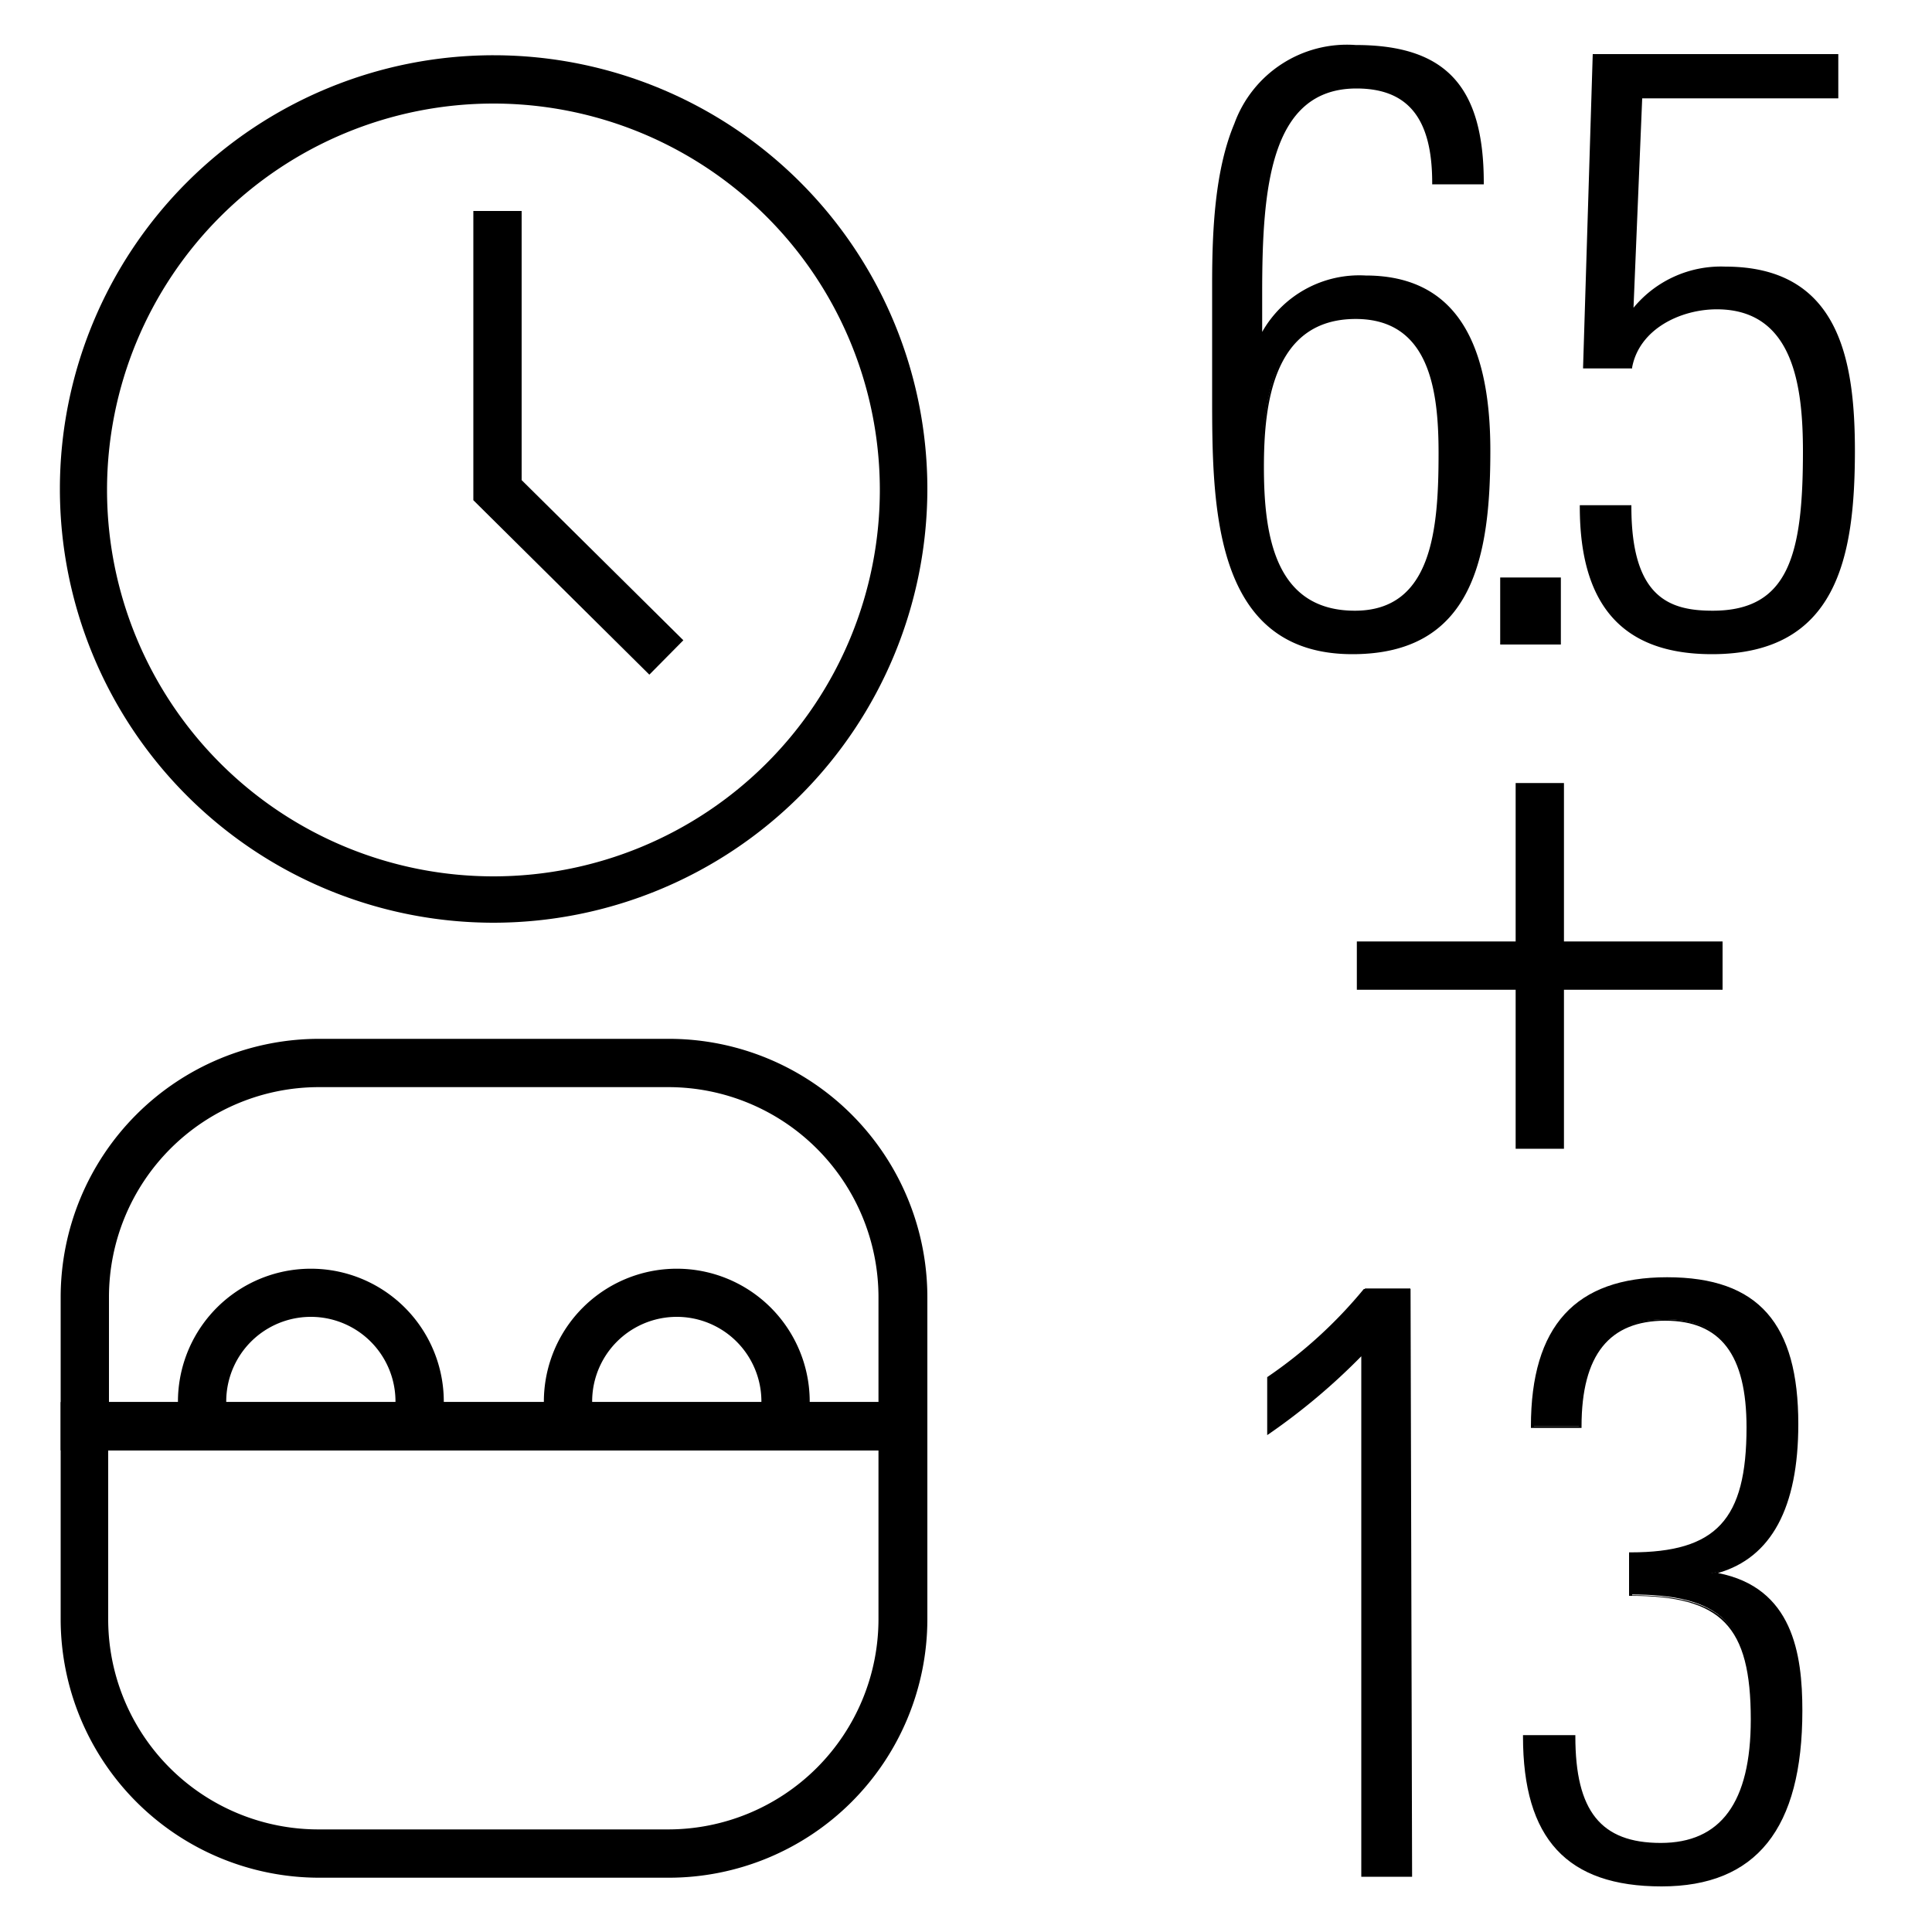
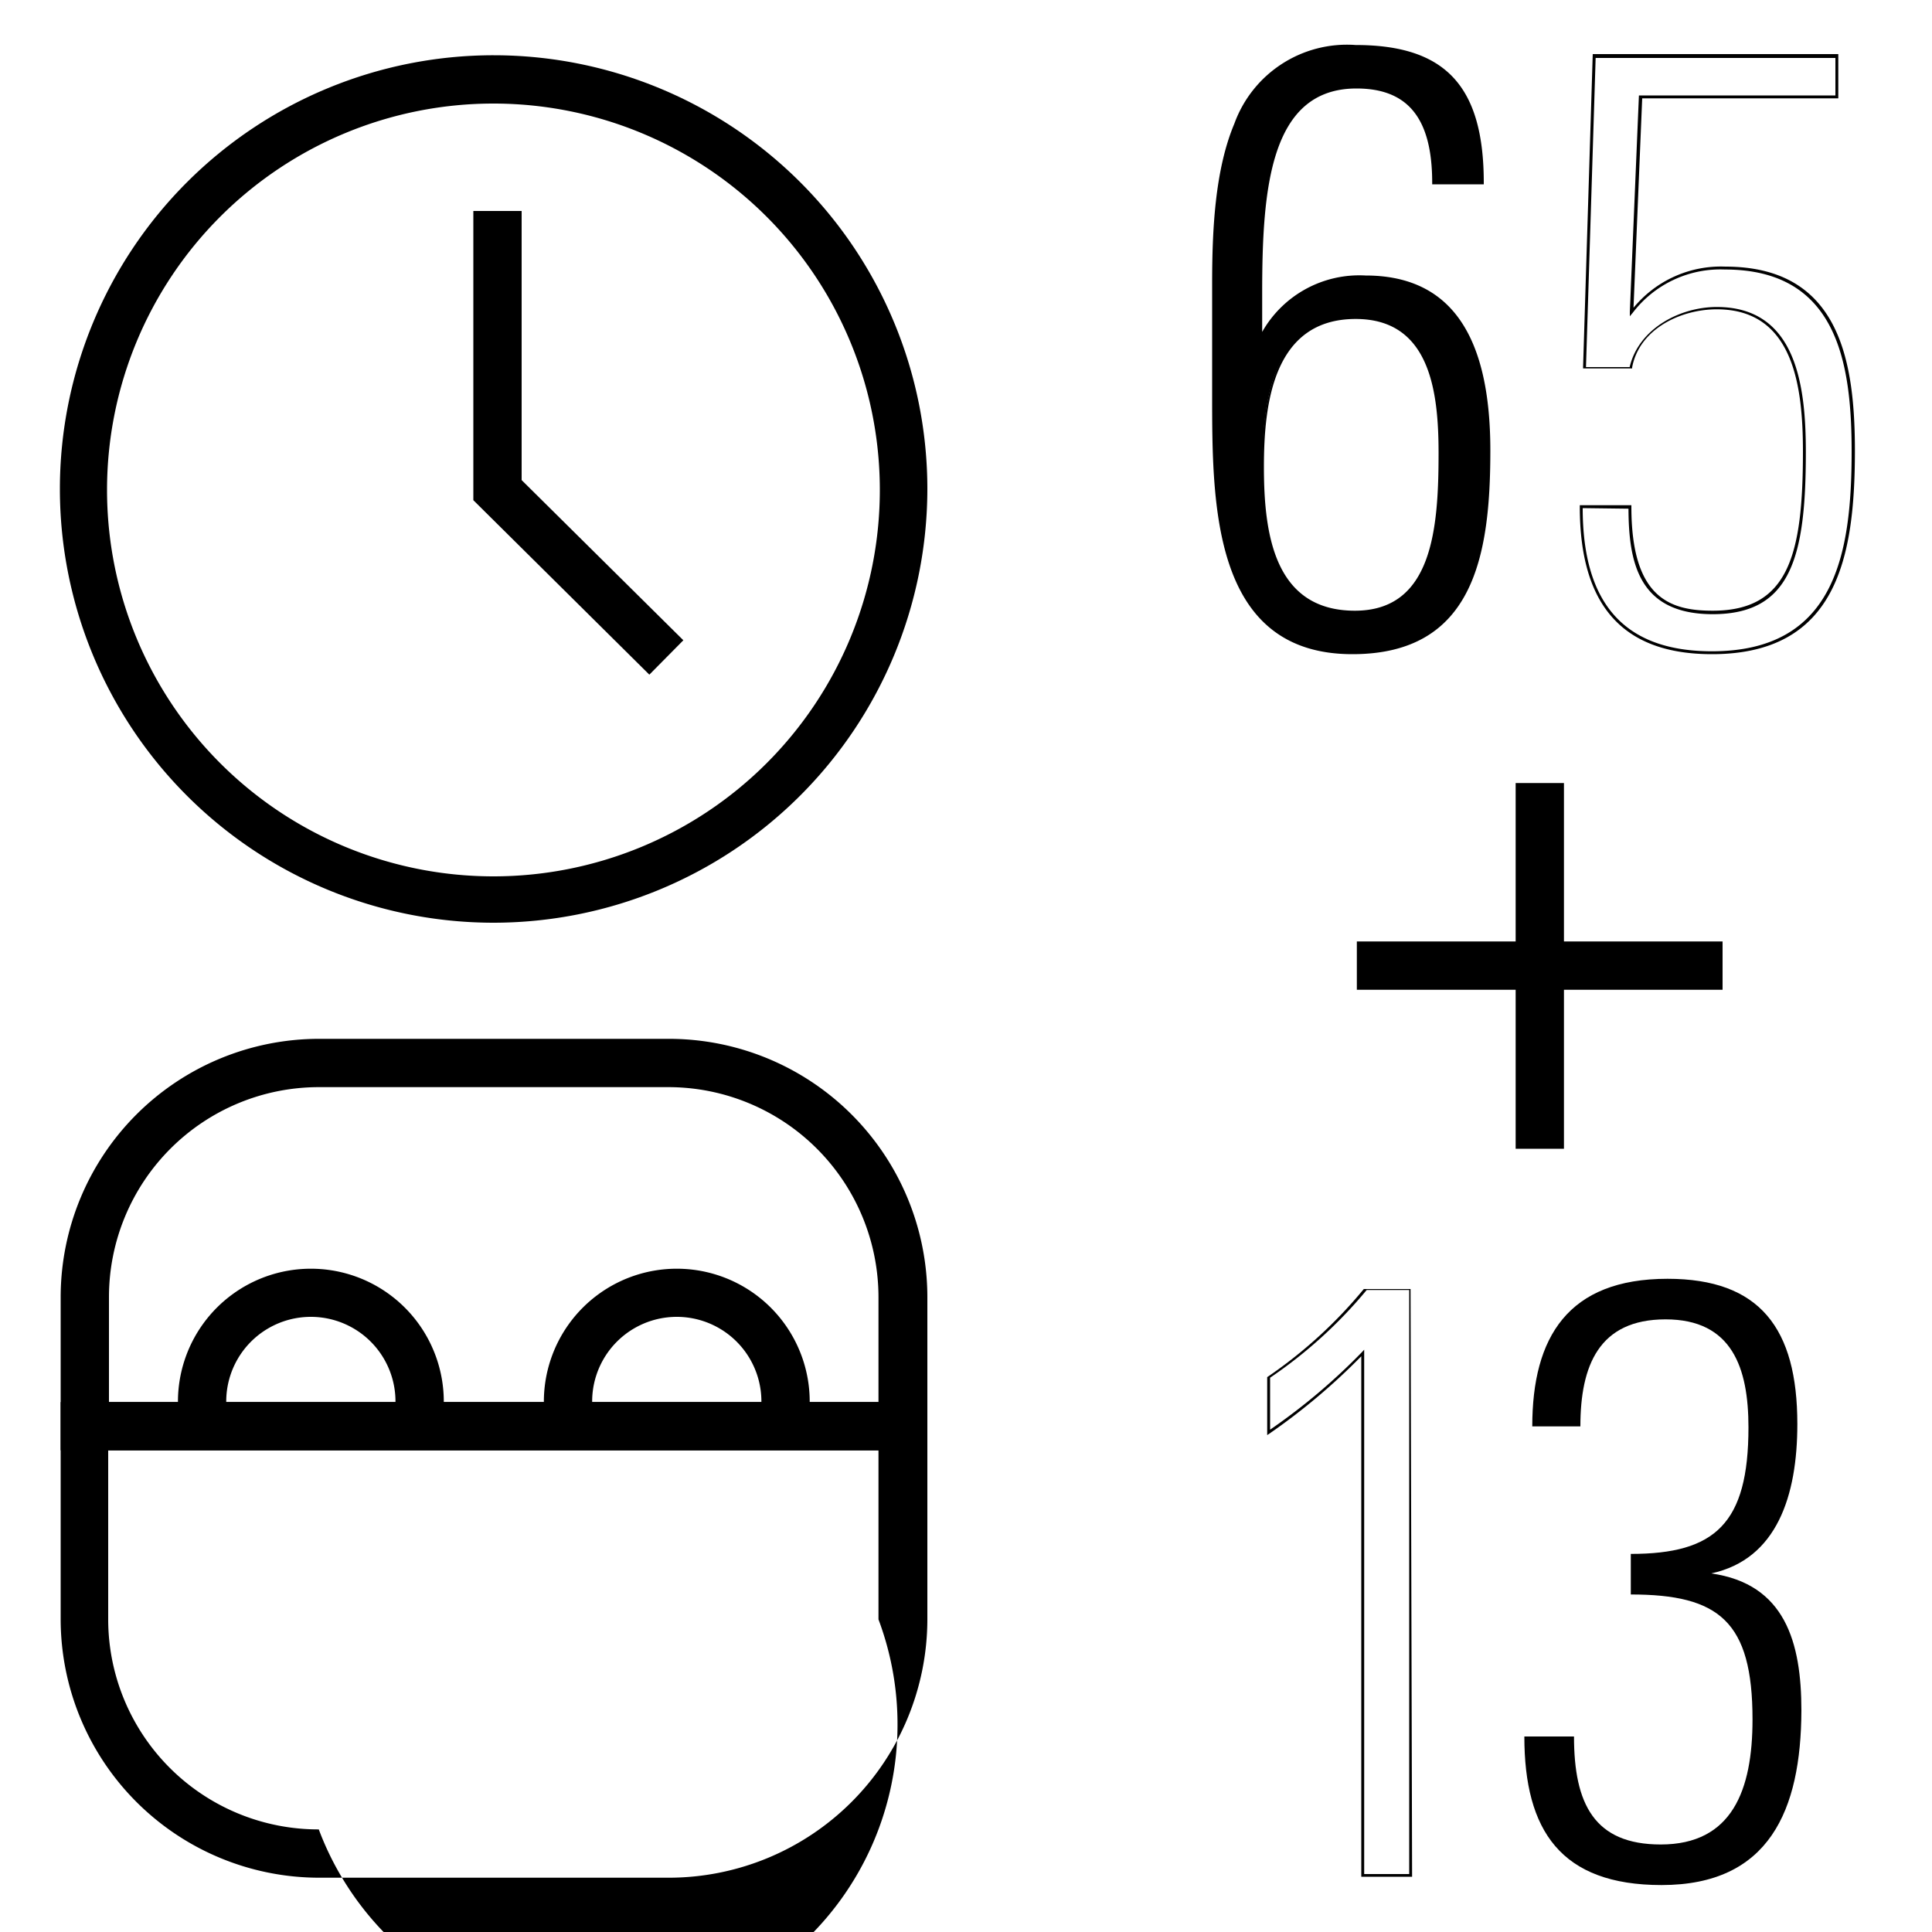
<svg xmlns="http://www.w3.org/2000/svg" id="_6_5_hr_battery_13_case" data-name="6_5_hr_battery_13_case" viewBox="0 0 100 100">
  <polygon points="33.61 34.92 24.5 25.89 24.5 10.92 27 10.92 27 24.85 35.37 33.14 33.61 34.92" />
  <path d="M25.54,47.76A22.45,22.45,0,1,1,48,25.31,22.47,22.47,0,0,1,25.54,47.76Zm0-42.4a20,20,0,1,0,20,20A20,20,0,0,0,25.54,5.36Z" />
  <rect x="70.23" y="48.73" width="18.93" height="2.5" />
  <rect x="78.45" y="40.53" width="2.5" height="18.93" />
-   <path d="M34.6,97.19H16.5A13.39,13.39,0,0,1,3.14,83.82V72.57H48V83.82A13.39,13.39,0,0,1,34.6,97.19Zm-29-22.12v8.75A10.88,10.88,0,0,0,16.5,94.69H34.6A10.89,10.89,0,0,0,45.47,83.82V75.07Z" />
+   <path d="M34.6,97.19H16.5A13.39,13.39,0,0,1,3.14,83.82V72.57H48V83.82A13.39,13.39,0,0,1,34.6,97.19Zm-29-22.12v8.75A10.88,10.88,0,0,0,16.5,94.69A10.89,10.89,0,0,0,45.47,83.82V75.07Z" />
  <path d="M48,75.07H3.14V67.13A13.38,13.38,0,0,1,16.5,53.77H34.6A13.38,13.38,0,0,1,48,67.13ZM5.64,72.57H45.47V67.13A10.88,10.88,0,0,0,34.6,56.27H16.5A10.87,10.87,0,0,0,5.64,67.13Z" />
  <path d="M28.47,74.62a6.88,6.88,0,1,1,13.14-.06l-2.39-.73a4.33,4.33,0,0,0,.19-1.29,4.38,4.38,0,1,0-8.76,0,4.19,4.19,0,0,0,.21,1.32Z" />
  <path d="M9.53,74.62a6.88,6.88,0,1,1,13.14-.06l-2.39-.73a4.33,4.33,0,0,0,.19-1.29,4.38,4.38,0,1,0-8.76,0,4.49,4.49,0,0,0,.2,1.32Z" />
-   <path d="M70.54,97.06V70a32.24,32.24,0,0,1-4.88,4.12V71.27a23.41,23.41,0,0,0,5-4.58H73V97.06Z" />
  <path d="M73.09,97.14H70.46V70.2a32.81,32.81,0,0,1-4.75,4l-.12.08v-3l0,0a23.79,23.79,0,0,0,5-4.56l0,0h2.42ZM70.61,97h2.33V66.77h-2.2a23.86,23.86,0,0,1-5,4.54V74a31.55,31.55,0,0,0,4.74-4l.13-.14Z" />
  <path d="M86,97.57c-5.21,0-7.1-2.82-7.1-7.69h2.57c0,3.49,1.05,5.59,4.49,5.59,3.7,0,4.75-2.82,4.75-6.47,0-5.08-1.73-6.47-6.3-6.47v-2.1c4.36,0,6.09-1.56,6.09-6.55,0-3.07-.84-5.59-4.29-5.59s-4.41,2.39-4.41,5.54H79.31c0-4.62,1.85-7.64,7-7.64,4.78,0,6.72,2.56,6.72,7.52,0,3.69-1.05,7-4.46,7.73,3.83.54,4.67,3.57,4.67,7.1C93.22,93.7,91.58,97.57,86,97.57Z" />
-   <path d="M86,97.64c-4.89,0-7.17-2.46-7.17-7.76v-.07h2.71v.07c0,3.86,1.32,5.51,4.42,5.51S90.62,93.3,90.62,89c0-4.84-1.51-6.4-6.22-6.4h-.08V80.35h.08c4.44,0,6-1.69,6-6.47,0-3.76-1.34-5.52-4.21-5.52s-4.33,1.74-4.33,5.47v.08H79.24v-.08c0-5.19,2.3-7.72,7.05-7.72s6.79,2.42,6.79,7.6c0,4.33-1.4,6.92-4.16,7.71,3.87.75,4.37,4.18,4.37,7.12C93.29,94.66,90.9,97.64,86,97.64ZM79,90c0,5.14,2.25,7.53,7,7.53,2.62,0,4.47-.83,5.65-2.54,1-1.48,1.5-3.57,1.5-6.41s-.52-6.45-4.6-7l-.4-.06.4-.09c2.91-.64,4.39-3.22,4.39-7.65,0-5.15-2.05-7.45-6.64-7.45s-6.88,2.46-6.9,7.5h2.33c0-3.78,1.44-5.55,4.48-5.55,3.91,0,4.36,3.24,4.36,5.67,0,4.86-1.59,6.6-6.09,6.62v2c4.77,0,6.3,1.62,6.3,6.55,0,4.4-1.58,6.54-4.82,6.54S81.4,93.82,81.38,90Z" />
  <path d="M70,33.79c-7.1,0-7.18-7.52-7.18-13.36V14.67c0-5.63.59-12.26,7.35-12.26,4.92,0,6.55,2.43,6.55,7.05H74.2c0-2.89-.92-5-4-5-4.62,0-4.95,5.37-4.95,10.67V17.4a5.74,5.74,0,0,1,5.42-3.11c5.12,0,6.38,4.16,6.38,9C77.06,28.58,76.35,33.79,70,33.79Zm.17-17.35c-4.12,0-4.83,3.9-4.83,7.73,0,3.65.63,7.52,4.79,7.52s4.41-4.88,4.41-8.24S74,16.44,70.17,16.44Z" />
  <path d="M70,33.86c-7.26,0-7.26-7.76-7.26-13.43V14.67c0-2.74.14-5.87,1.15-8.27a6.2,6.2,0,0,1,6.28-4.07c4.65,0,6.63,2.13,6.63,7.13v.08H74.13V9.46c0-3.33-1.25-4.88-3.92-4.88-4.5,0-4.88,5.24-4.88,10.6v2a5.78,5.78,0,0,1,5.35-2.92c4.34,0,6.46,3,6.46,9.06C77.14,28.78,76.27,33.86,70,33.86Zm.17-31.38c-6.39,0-7.27,5.86-7.27,12.19v5.76c0,5.6,0,13.28,7.1,13.28,6.45,0,7-5.38,7-10.43,0-6-2.07-8.91-6.31-8.91a5.68,5.68,0,0,0-5.36,3.07l-.14.23V15.18c0-5.44.39-10.75,5-10.75,2.76,0,4.05,1.58,4.07,5h2.37C76.63,4.55,74.69,2.48,70.17,2.48Zm0,29.28c-4.31,0-4.86-4.06-4.86-7.59,0-7,2.8-7.81,4.9-7.81,4,0,4.44,4.05,4.44,7.09S74.61,31.76,70.13,31.76Zm0-15.25c-4.26,0-4.75,4.37-4.75,7.66,0,3.46.53,7.44,4.71,7.44,4,0,4.33-4.21,4.33-8.16C74.46,20.22,74,16.51,70.17,16.51Z" />
-   <path d="M77.73,33.28V30h3v3.32Z" />
-   <path d="M80.79,33.36H77.65V29.89h3.14Zm-3-.15h2.84V30H77.8Z" />
-   <path d="M88.61,33.79c-5,0-6.77-3-6.77-7.56h2.53c0,3.27.79,5.46,4.28,5.46,4.12,0,4.75-3.15,4.75-8.32,0-3.82-.72-7.44-4.54-7.44-2,0-4,1.14-4.45,3.11H82l.51-16.13H95.08V5H84.91l-.46,11.13a5.82,5.82,0,0,1,4.83-2.26c5.84,0,6.64,4.83,6.64,9.49C95.92,28.75,95,33.79,88.61,33.79Z" />
  <path d="M88.61,33.86c-4.6,0-6.84-2.5-6.84-7.63v-.08h2.67v.08c0,4.73,2,5.38,4.21,5.38,3.93,0,4.67-2.9,4.67-8.24,0-3.43-.51-7.36-4.46-7.36-1.85,0-4,1-4.38,3v.06H81.94V19l.5-16.2H95.15V5.09H85l-.45,10.84a5.86,5.86,0,0,1,4.75-2.13c5.91,0,6.71,4.84,6.71,9.57C96,28.82,95.1,33.86,88.61,33.86ZM81.92,26.3c0,5,2.21,7.41,6.69,7.41,6.36,0,7.23-5,7.23-10.34,0-4.66-.78-9.42-6.56-9.42a5.71,5.71,0,0,0-4.77,2.24l-.15.18v-.23l.47-11.2H95V3H82.59l-.5,16h2.26c.47-2,2.61-3.11,4.51-3.11,4.09,0,4.61,4,4.61,7.51,0,5.44-.77,8.39-4.82,8.39-3.8,0-4.35-2.61-4.36-5.46Z" />
</svg>